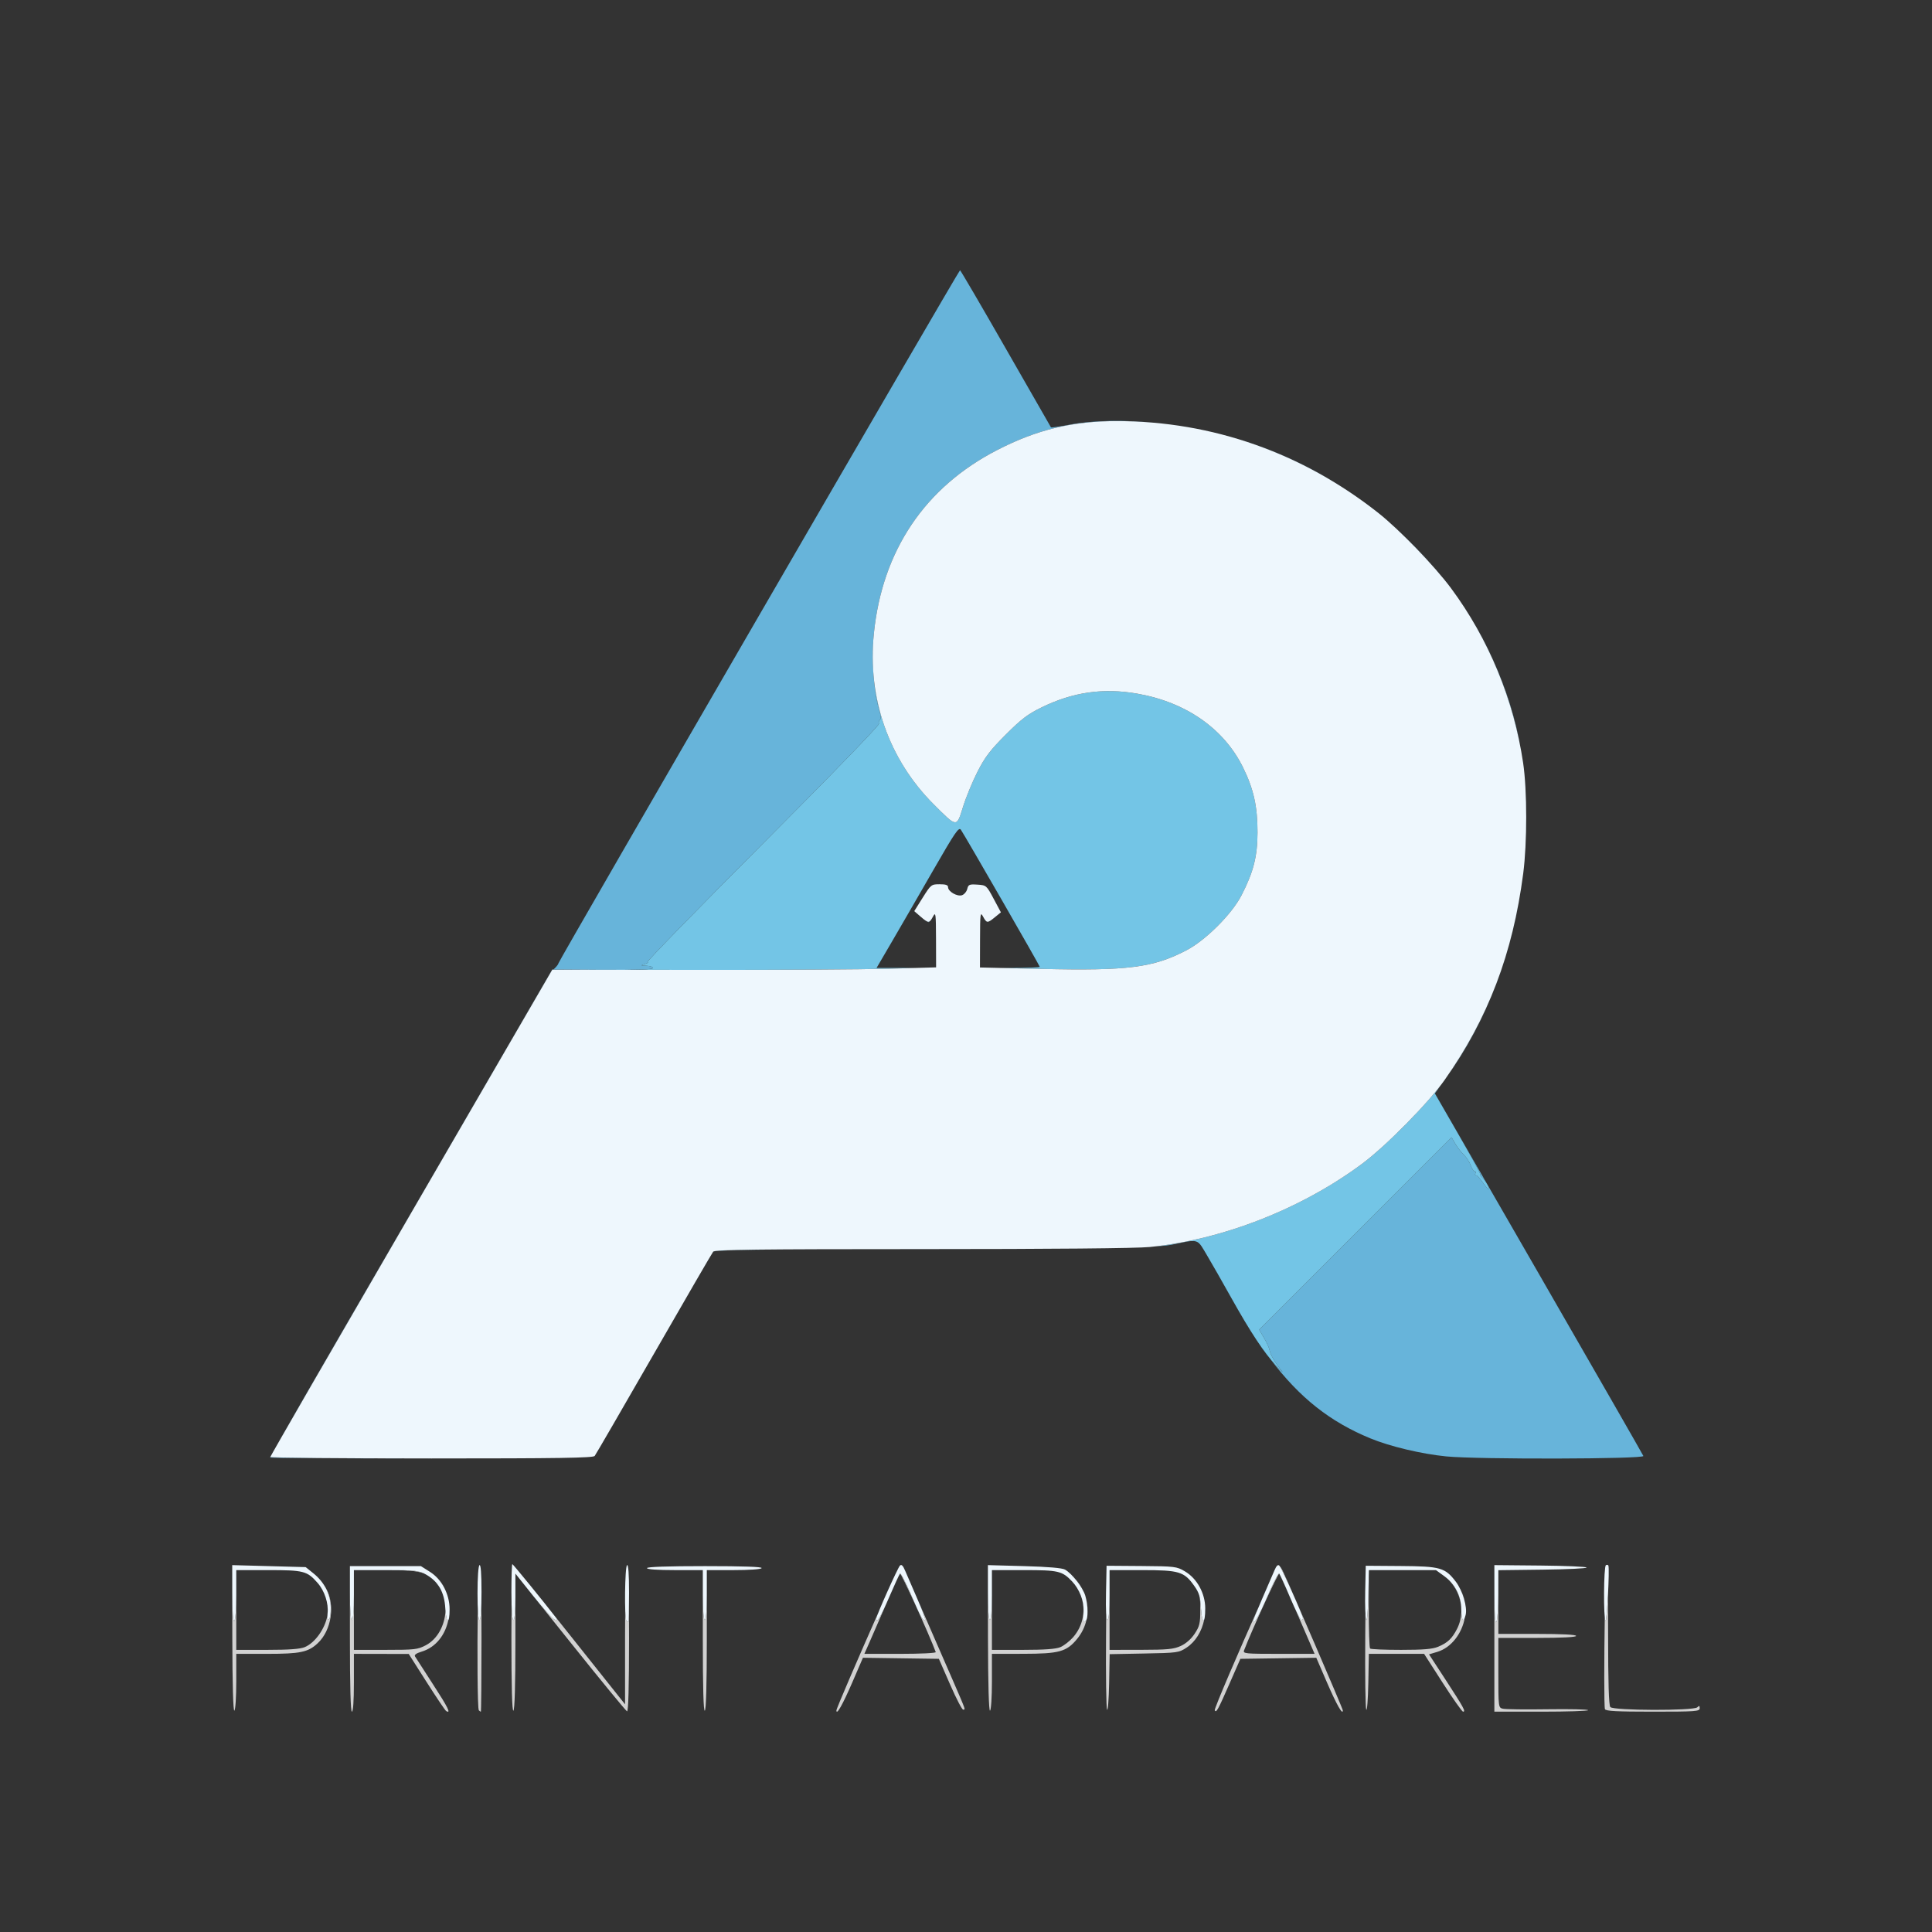
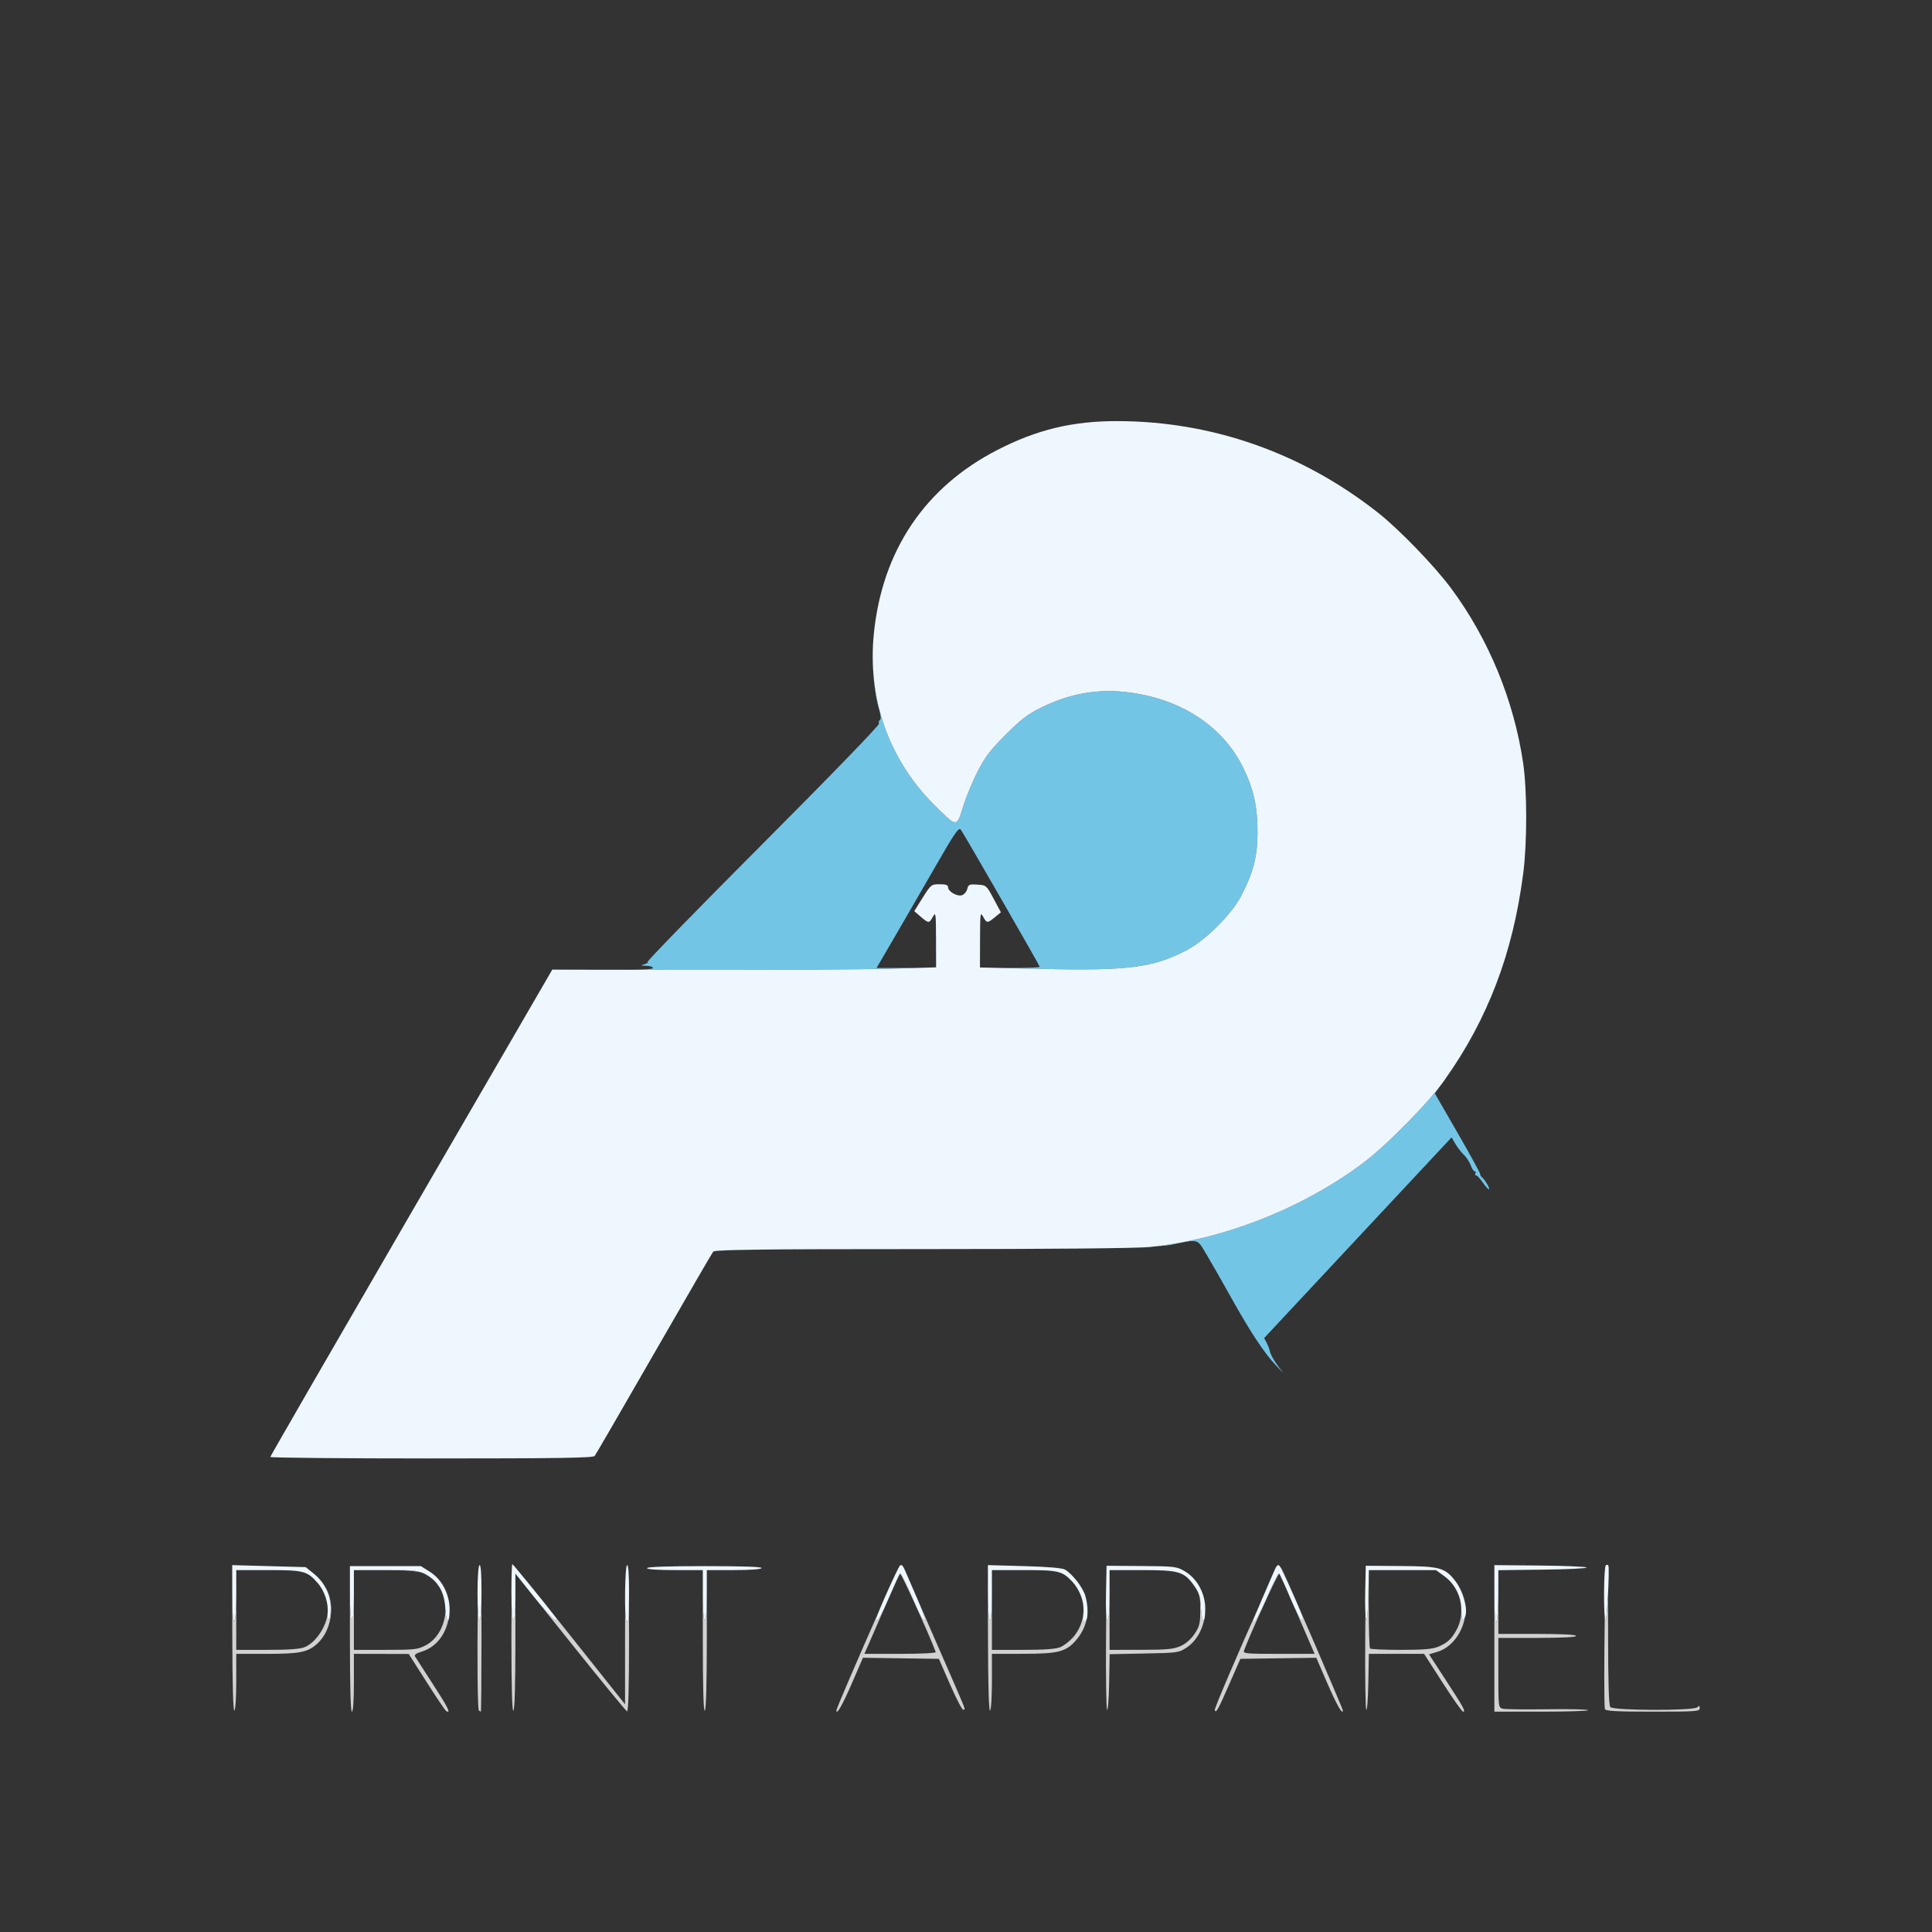
<svg xmlns="http://www.w3.org/2000/svg" viewBox="0 0 500 500" height="500px" width="500px">
  <rect x="0" y="0" width="500" height="500" fill="#333333" stroke="none" />
  <g id="530160a3-85fa-4b8f-b1a4-997e8ab06521">
    <g style="">
      <g id="530160a3-85fa-4b8f-b1a4-997e8ab06521-child-0">
-         <path stroke-linecap="round" d="M 305.18 513.77 C 305.28 513.62 305.35 513.53 305.37 513.50 C 306.56 512.40 307.56 511.12 307.59 510.65 C 307.68 509.44 508.39 163.05 509.00 163.06 C 509.27 163.07 519.59 180.72 531.93 202.29 C 544.26 223.86 554.48 241.66 554.62 241.86 C 554.77 242.06 559.08 241.44 564.20 240.47 C 576.01 238.23 591.96 238.04 608.39 239.74 C 601.65 239.07 594.85 238.73 588.00 238.72 C 565.45 238.68 547.66 242.95 527.73 253.19 C 491.40 271.85 470.00 303.65 465.79 345.24 C 464.50 357.92 465.62 374.08 468.41 383.37 C 469.28 386.27 469.44 388.23 468.83 388.60 C 468.30 388.93 468.08 389.78 468.35 390.48 C 468.64 391.21 443.71 416.95 409.86 450.88 C 377.42 483.40 351.47 510.04 352.19 510.10 C 352.91 510.15 352.38 510.56 351.00 511.00 C 348.63 511.76 348.67 511.81 351.75 511.90 C 353.54 511.96 355.00 512.47 355.00 513.05 C 355.00 513.75 346.75 514.04 329.75 513.93 L 305.18 513.77 Z M 747.16 575.91 L 799.20 666.20 C 827.82 715.87 851.46 757.06 851.73 757.75 C 852.35 759.34 768.60 759.53 752.86 757.97 C 740.41 756.74 724.71 753.00 714.77 748.91 C 694.79 740.67 679.45 728.79 664.53 708.99 C 665.62 710.32 666.66 711.51 667.67 712.57 C 670.33 715.36 671.55 716.48 670.38 715.07 C 667.08 711.07 664.61 706.89 664.28 704.77 C 664.12 703.71 662.88 700.94 661.52 698.63 L 659.06 694.43 L 755.55 597.96 L 757.45 601.23 C 758.49 603.03 760.42 605.51 761.73 606.75 C 763.03 607.99 764.58 610.35 765.15 612.00 C 765.73 613.65 766.63 615.00 767.16 615.00 C 767.69 615.00 767.84 615.45 767.50 616.00 C 767.16 616.55 767.30 617.00 767.81 617.00 C 768.32 617.00 769.81 618.57 771.12 620.49 C 772.43 622.41 773.85 623.99 774.27 623.99 C 775.10 624.00 772.11 618.90 770.69 617.89 C 770.22 617.55 769.86 616.88 769.90 616.39 C 769.94 615.90 764.83 606.60 758.56 595.71 L 747.15 575.93 L 747.16 575.91 Z M 166.94 751.37 C 178.44 731.07 213.12 671.16 244.89 616.54 L 233.82 635.63 C 202.97 688.83 176.55 734.56 166.94 751.37 Z M 163.00 758.54 C 163.00 758.52 163.04 758.43 163.12 758.28 C 164.52 758.68 200.30 759.00 243.88 759.00 C 199.39 759.00 163.00 758.79 163.00 758.54 Z M 765.64 338.07 C 770.68 346.41 775.07 355.18 778.97 364.62 C 783.91 376.60 787.47 388.39 789.77 400.62 C 785.35 378.57 777.11 357.25 765.64 338.07 Z M 645.51 246.85 C 664.37 252.25 682.19 260.22 698.66 270.60 C 681.91 260.16 664.08 252.20 645.51 246.85 Z M 732.26 296.92 C 734.06 298.65 735.84 300.42 737.59 302.22 C 740.59 305.30 743.44 308.39 746.15 311.50 C 741.85 306.67 736.98 301.57 732.26 296.92 Z M 647.33 682.50 C 646.49 681.03 645.64 679.53 644.79 678.00 C 640.65 670.58 635.26 661.12 632.81 657.00 C 635.26 661.12 640.66 670.58 644.80 678.00 C 645.66 679.55 646.51 681.05 647.33 682.50 Z" transform="matrix(0.516 0 0 0.516 249.988 256.472) matrix(1 0 0 1 -4.608 -63.498)  translate(-507.367, -461.053)" style="stroke: rgb(193,193,193); stroke-width: 0; stroke-dasharray: none; stroke-linecap: butt; stroke-dashoffset: 0; stroke-linejoin: miter; stroke-miterlimit: 4; fill: rgb(103,180,218); fill-rule: nonzero; opacity: 1;" />
-       </g>
+         </g>
      <g id="530160a3-85fa-4b8f-b1a4-997e8ab06521-child-1">
-         <path stroke-linecap="round" d="M 465.60 365.96 C 467.69 390.58 478.12 413.24 495.84 430.96 C 502.38 437.50 505.17 440.38 506.92 439.85 C 508.32 439.43 509.05 436.85 510.49 432.23 C 511.98 427.43 515.27 419.45 517.80 414.50 C 521.54 407.17 524.18 403.72 531.95 395.95 C 539.83 388.07 542.99 385.68 550.00 382.26 C 565.73 374.60 580.86 372.44 597.90 375.41 C 622.29 379.67 641.33 392.94 650.92 412.37 C 656.24 423.15 658.23 432.03 658.21 445.00 C 658.19 456.98 656.19 464.85 650.21 476.50 C 645.34 485.99 632.15 499.16 622.50 504.17 C 605.75 512.86 593.25 514.46 549.75 513.46 L 529.99 513.00 L 534.00 513.00 C 542.25 513.00 549.00 512.74 549.00 512.43 C 549.00 511.86 511.73 447.09 509.45 443.70 C 508.40 442.14 506.61 444.76 495.43 464.20 C 488.38 476.47 479.12 492.46 474.87 499.75 L 467.13 513.00 L 486.04 513.00 L 473.25 513.37 C 460.19 513.74 416.88 514.00 377.00 513.95 L 343.37 513.91 C 351.18 513.81 355.00 513.52 355.00 513.05 C 355.00 512.47 353.54 511.96 351.75 511.90 C 348.67 511.81 348.63 511.76 351.00 511.00 C 352.38 510.56 352.91 510.15 352.19 510.10 C 351.47 510.04 377.42 483.40 409.86 450.88 C 443.71 416.95 468.64 391.21 468.35 390.48 C 468.08 389.78 468.30 388.93 468.83 388.60 C 469.44 388.23 469.28 386.27 468.41 383.37 C 467.04 378.81 466.07 372.60 465.60 365.96 Z M 607.32 652.61 C 643.09 648.36 681.01 633.19 710.67 611.20 C 721.64 603.06 740.79 583.85 749.95 572.01 L 747.15 575.93 L 758.56 595.71 C 764.83 606.60 769.94 615.90 769.90 616.39 C 769.86 616.88 770.22 617.55 770.69 617.89 C 772.11 618.90 775.10 624.00 774.27 623.99 C 773.85 623.99 772.43 622.41 771.12 620.49 C 769.81 618.57 768.32 617.00 767.81 617.00 C 767.30 617.00 767.16 616.55 767.50 616.00 C 767.84 615.45 767.69 615.00 767.16 615.00 C 766.63 615.00 765.73 613.65 765.15 612.00 C 764.58 610.35 763.03 607.99 761.73 606.75 C 760.42 605.51 758.49 603.03 757.45 601.23 L 755.55 597.96 L 659.06 694.43 L 661.52 698.63 C 662.88 700.94 664.12 703.71 664.28 704.77 C 664.61 706.89 667.08 711.07 670.38 715.07 C 671.55 716.48 670.33 715.36 667.67 712.57 C 661.69 706.30 654.59 695.57 644.80 678.00 C 640.66 670.58 635.26 661.12 632.81 657.00 C 630.57 653.25 629.58 651.24 627.98 650.41 C 625.97 649.37 623.02 650.17 615.50 651.71 C 613.68 652.08 611.39 652.37 607.32 652.61 Z M 323.01 513.89 L 304.50 513.86 L 233.82 635.68 C 196.01 700.85 164.86 754.81 163.15 758.09 C 164.86 754.81 196.01 700.83 233.82 635.63 L 304.50 513.77 L 323.01 513.89 Z M 754.35 565.85 C 767.75 546.14 777.33 525.94 783.78 503.47 C 786.12 495.28 788.05 486.79 789.60 477.92 C 788.12 486.60 786.18 495.14 783.78 503.47 C 777.23 526.15 767.32 547.30 754.35 565.85 Z M 385.20 655.28 C 385.21 655.27 385.22 655.26 385.22 655.25 C 385.72 654.65 394.21 654.31 419.45 654.15 C 395.04 654.40 385.80 654.75 385.20 655.28 Z M 792.81 446.88 C 793.06 438.94 792.99 430.56 792.61 423.18 C 792.86 427.73 793.00 432.64 793.00 437.33 C 793.00 440.52 792.94 443.71 792.81 446.88 Z M 492.27 489.56 C 492.91 489.89 493.38 489.89 493.82 489.56 C 493.56 489.84 493.33 490.00 493.18 490.00 C 493.03 490.00 492.71 489.84 492.27 489.56 Z" transform="matrix(0.516 0 0 0.516 249.988 256.472) matrix(1 0 0 1 -33.9 37.474)  translate(-478.075, -562.025)" style="stroke: rgb(193,193,193); stroke-width: 0; stroke-dasharray: none; stroke-linecap: butt; stroke-dashoffset: 0; stroke-linejoin: miter; stroke-miterlimit: 4; fill: rgb(115,197,230); fill-rule: nonzero; opacity: 1;" />
+         <path stroke-linecap="round" d="M 465.60 365.96 C 467.69 390.58 478.12 413.24 495.84 430.96 C 502.38 437.50 505.17 440.38 506.92 439.85 C 508.32 439.43 509.05 436.85 510.49 432.23 C 511.98 427.43 515.27 419.45 517.80 414.50 C 521.54 407.17 524.18 403.72 531.95 395.95 C 539.83 388.07 542.99 385.68 550.00 382.26 C 565.73 374.60 580.86 372.44 597.90 375.41 C 622.29 379.67 641.33 392.94 650.92 412.37 C 656.24 423.15 658.23 432.03 658.21 445.00 C 658.19 456.98 656.19 464.85 650.21 476.50 C 645.34 485.99 632.15 499.16 622.50 504.17 C 605.75 512.86 593.25 514.46 549.75 513.46 L 529.99 513.00 L 534.00 513.00 C 542.25 513.00 549.00 512.74 549.00 512.43 C 549.00 511.86 511.73 447.09 509.45 443.70 C 508.40 442.14 506.61 444.76 495.43 464.20 C 488.38 476.47 479.12 492.46 474.87 499.75 L 467.13 513.00 L 486.04 513.00 L 473.25 513.37 C 460.19 513.74 416.88 514.00 377.00 513.95 L 343.37 513.91 C 351.18 513.81 355.00 513.52 355.00 513.05 C 355.00 512.47 353.54 511.96 351.75 511.90 C 348.67 511.81 348.63 511.76 351.00 511.00 C 352.38 510.56 352.91 510.15 352.19 510.10 C 351.47 510.04 377.42 483.40 409.86 450.88 C 443.71 416.95 468.64 391.21 468.35 390.48 C 468.08 389.78 468.30 388.93 468.83 388.60 C 469.44 388.23 469.28 386.27 468.41 383.37 C 467.04 378.81 466.07 372.60 465.60 365.96 Z M 607.32 652.61 C 643.09 648.36 681.01 633.19 710.67 611.20 C 721.64 603.06 740.79 583.85 749.95 572.01 L 747.15 575.93 L 758.56 595.71 C 764.83 606.60 769.94 615.90 769.90 616.39 C 769.86 616.88 770.22 617.55 770.69 617.89 C 772.11 618.90 775.10 624.00 774.27 623.99 C 773.85 623.99 772.43 622.41 771.12 620.49 C 769.81 618.57 768.32 617.00 767.81 617.00 C 767.30 617.00 767.16 616.55 767.50 616.00 C 767.84 615.45 767.69 615.00 767.16 615.00 C 766.63 615.00 765.73 613.65 765.15 612.00 C 764.58 610.35 763.03 607.99 761.73 606.75 C 760.42 605.51 758.49 603.03 757.45 601.23 L 755.55 597.96 L 661.52 698.63 C 662.88 700.94 664.12 703.71 664.28 704.77 C 664.61 706.89 667.08 711.07 670.38 715.07 C 671.55 716.48 670.33 715.36 667.67 712.57 C 661.69 706.30 654.59 695.57 644.80 678.00 C 640.66 670.58 635.26 661.12 632.81 657.00 C 630.57 653.25 629.58 651.24 627.98 650.41 C 625.97 649.37 623.02 650.17 615.50 651.71 C 613.68 652.08 611.39 652.37 607.32 652.61 Z M 323.01 513.89 L 304.50 513.86 L 233.82 635.68 C 196.01 700.85 164.86 754.81 163.15 758.09 C 164.86 754.81 196.01 700.83 233.82 635.63 L 304.50 513.77 L 323.01 513.89 Z M 754.35 565.85 C 767.75 546.14 777.33 525.94 783.78 503.47 C 786.12 495.28 788.05 486.79 789.60 477.92 C 788.12 486.60 786.18 495.14 783.78 503.47 C 777.23 526.15 767.32 547.30 754.35 565.85 Z M 385.20 655.28 C 385.21 655.27 385.22 655.26 385.22 655.25 C 385.72 654.65 394.21 654.31 419.45 654.15 C 395.04 654.40 385.80 654.75 385.20 655.28 Z M 792.81 446.88 C 793.06 438.94 792.99 430.56 792.61 423.18 C 792.86 427.73 793.00 432.64 793.00 437.33 C 793.00 440.52 792.94 443.71 792.81 446.88 Z M 492.27 489.56 C 492.91 489.89 493.38 489.89 493.82 489.56 C 493.56 489.84 493.33 490.00 493.18 490.00 C 493.03 490.00 492.71 489.84 492.27 489.56 Z" transform="matrix(0.516 0 0 0.516 249.988 256.472) matrix(1 0 0 1 -33.9 37.474)  translate(-478.075, -562.025)" style="stroke: rgb(193,193,193); stroke-width: 0; stroke-dasharray: none; stroke-linecap: butt; stroke-dashoffset: 0; stroke-linejoin: miter; stroke-miterlimit: 4; fill: rgb(115,197,230); fill-rule: nonzero; opacity: 1;" />
      </g>
      <g id="530160a3-85fa-4b8f-b1a4-997e8ab06521-child-2">
        <path stroke-linecap="round" d="M 447.00 885.38 C 447.00 884.40 458.74 857.27 467.98 836.44 C 467.37 837.96 467.00 839.00 467.00 839.25 C 467.00 841.68 468.61 839.41 471.60 832.82 C 468.41 840.19 464.89 848.27 463.57 851.25 L 461.03 857.00 L 479.10 857.00 C 489.28 857.00 497.02 856.61 496.83 856.11 C 493.42 846.96 479.42 816.20 478.91 816.75 C 478.64 817.05 476.94 820.70 474.74 825.65 C 476.84 820.85 478.59 817.10 478.90 816.76 C 479.27 816.35 481.75 821.08 484.40 827.26 C 489.20 838.46 490.52 840.82 491.47 839.87 C 491.70 839.63 490.48 836.21 488.63 831.83 C 491.13 837.58 494.08 844.36 497.14 851.37 C 510.25 881.43 511.70 884.53 511.21 884.88 C 511.09 884.96 510.85 884.88 510.63 885.00 C 510.15 885.28 507.20 879.65 504.08 872.50 L 498.39 859.50 L 460.31 858.96 L 455.01 871.23 C 450.15 882.47 447.00 888.03 447.00 885.38 Z M 636.75 885.32 C 636.37 884.63 649.20 854.85 658.71 833.65 C 657.11 837.42 656.00 840.22 656.00 840.51 C 656.00 843.08 659.20 837.54 663.45 827.58 C 666.17 821.21 668.71 816.33 669.10 816.75 C 669.45 817.12 671.46 821.50 673.76 826.87 C 671.19 821.07 669.33 817.03 669.10 816.77 C 668.59 816.21 655.34 845.12 651.46 855.25 C 650.83 856.88 652.06 857.00 668.81 857.00 L 686.84 857.00 L 678.30 837.25 C 677.91 836.35 677.52 835.46 677.14 834.59 C 678.66 837.83 679.84 840.00 680.15 840.00 C 680.62 840.00 681.00 839.62 681.00 839.16 C 681.00 837.85 671.54 816.65 669.48 813.21 C 669.88 813.63 670.32 814.28 670.68 815.03 C 674.50 823.01 701.00 884.50 701.00 885.37 C 701.00 888.03 697.86 882.48 692.99 871.23 L 687.69 858.96 L 649.61 859.50 L 644.06 872.17 C 638.32 885.25 637.52 886.71 636.75 885.32 Z M 203.00 849.50 L 203.00 826.50 C 203.00 834.83 203.38 840.00 204.00 840.00 C 204.61 840.00 205.00 835.17 205.00 827.50 L 205.00 855.00 L 220.84 855.00 C 235.49 855.00 237.02 854.83 241.08 852.68 C 247.03 849.53 250.60 842.54 250.93 835.48 C 251.24 839.17 251.86 840.76 252.33 840.16 C 250.83 847.36 246.24 853.71 238.93 855.90 C 236.28 856.70 235.18 857.50 235.66 858.30 C 236.05 858.96 240.13 865.29 244.73 872.37 C 252.27 883.97 253.89 887.29 251.24 885.65 C 250.75 885.35 246.34 878.79 241.43 871.08 L 232.50 857.05 L 218.75 857.03 L 205.00 857.00 L 205.00 871.50 C 205.00 880.50 204.62 886.00 204.00 886.00 C 203.35 886.00 203.00 873.17 203.00 849.50 Z M 712.74 884.99 C 712.32 884.17 712.09 867.59 712.24 848.15 L 712.32 836.73 C 712.42 838.45 712.55 839.62 712.72 839.95 C 713.15 840.80 713.63 835.54 713.78 828.25 L 714.00 817.76 L 714.00 834.33 C 714.00 844.97 714.30 853.97 714.67 854.33 C 715.03 854.70 722.02 855.00 730.20 855.00 C 741.31 855.00 745.99 854.61 748.75 853.46 C 753.56 851.45 755.77 849.37 758.26 844.50 C 759.61 841.87 760.31 839.01 760.43 836.13 C 760.60 839.88 761.37 841.02 762.18 838.85 C 760.79 846.74 755.41 853.91 748.36 856.01 L 744.23 857.25 L 752.69 870.23 C 761.67 884.01 762.75 886.00 761.30 886.00 C 760.79 886.00 756.19 879.47 751.07 871.50 L 741.76 857.00 L 714.05 857.00 L 713.78 871.75 C 713.62 879.86 713.16 885.82 712.74 884.99 Z M 777.00 849.25 L 777.00 812.50 L 777.02 827.50 C 777.03 837.55 777.35 842.01 778.00 841.00 C 778.53 840.17 778.98 834.00 778.98 827.27 L 779.00 815.04 L 779.00 847.00 L 798.50 847.00 C 810.83 847.00 818.00 847.37 818.00 848.00 C 818.00 848.63 810.83 849.00 798.50 849.00 L 779.00 849.00 L 779.00 866.48 C 779.00 883.78 779.02 883.97 781.25 884.52 C 782.49 884.83 792.61 884.96 803.75 884.79 C 814.89 884.63 824.00 884.84 824.00 885.25 C 824.00 885.66 813.42 886.00 800.50 886.00 L 777.00 886.00 Z M 341.67 840.33 C 342.03 840.70 342.48 841.00 342.67 841.00 C 342.78 841.00 342.89 838.29 342.95 834.24 C 342.98 838.54 343.00 843.47 343.00 849.02 C 343.00 873.43 342.66 886.05 342.00 885.83 C 341.44 885.65 328.62 870.03 313.50 851.12 L 296.61 830.01 C 301.03 835.41 305.00 839.68 305.80 839.87 C 307.05 840.14 307.19 839.91 306.38 838.87 C 306.25 838.70 306.12 838.53 305.99 838.35 C 308.24 841.17 310.59 844.12 313.01 847.15 L 341.00 882.31 L 341.00 847.71 C 341.00 842.73 341.02 838.21 341.06 834.20 C 341.15 837.55 341.35 840.01 341.67 840.33 Z M 144.02 849.28 L 143.95 812.50 L 144.00 812.50 L 144.00 826.81 C 144.00 836.09 144.35 840.90 145.00 840.50 C 145.58 840.14 146.00 834.66 146.00 827.44 L 146.00 855.00 L 161.53 855.00 C 172.45 855.00 178.04 854.59 180.36 853.62 C 185.56 851.45 190.47 844.39 191.70 837.89 C 191.68 839.18 191.94 839.84 192.45 839.67 C 193.03 839.46 193.45 836.83 193.39 833.77 C 193.32 829.86 192.25 826.19 190.27 822.93 C 190.54 823.33 190.78 823.72 190.99 824.09 C 195.72 832.46 193.80 845.20 186.83 851.70 C 182.04 856.17 178.08 857.00 161.53 857.00 L 146.00 857.00 L 146.00 870.94 C 146.00 878.71 145.58 885.14 145.05 885.47 C 144.45 885.84 144.07 872.34 144.02 849.28 Z M 523.02 849.28 L 522.95 812.50 L 523.00 812.50 L 523.00 826.25 C 523.00 834.75 523.38 840.00 524.00 840.00 C 524.61 840.00 525.00 835.17 525.00 827.50 L 525.00 855.00 L 540.53 855.00 C 551.32 855.00 557.05 854.59 559.30 853.65 C 561.08 852.91 563.96 850.67 565.71 848.68 C 570.42 843.32 571.92 836.22 570.26 829.77 C 570.79 831.67 571.04 833.58 570.97 835.38 C 570.89 837.65 570.86 839.86 570.91 840.31 C 570.96 840.75 571.45 840.84 572.00 840.50 C 572.16 840.40 572.30 840.21 572.42 839.95 C 571.66 843.37 570.08 846.66 567.68 849.57 C 562.43 855.94 558.74 856.95 540.75 856.98 L 525.00 857.00 L 525.00 870.94 C 525.00 878.71 524.58 885.14 524.05 885.47 C 523.45 885.84 523.07 872.34 523.02 849.28 Z M 582.74 884.99 C 582.32 884.17 582.09 867.59 582.24 848.15 L 582.32 837.15 C 582.45 839.03 582.67 840.00 582.97 840.00 C 583.62 840.00 584.00 835.40 584.00 827.50 L 584.00 855.00 L 599.75 854.98 C 613.06 854.96 616.15 854.66 619.68 853.06 C 622.32 851.86 624.91 849.58 626.68 846.90 C 629.16 843.16 629.50 841.72 629.50 834.91 C 629.50 831.88 629.45 829.94 629.16 828.41 C 629.51 829.88 629.70 831.62 629.83 834.03 C 630.13 839.27 630.93 841.22 631.46 839.84 C 630.27 845.74 627.10 850.90 622.70 853.82 C 618.76 856.43 618.18 856.51 601.35 856.83 L 584.05 857.16 L 583.78 871.83 C 583.62 879.90 583.16 885.82 582.74 884.99 Z M 832.46 884.74 C 831.98 883.51 832.06 858.83 832.37 838.71 C 832.48 839.66 832.60 840.27 832.75 840.42 C 833.09 840.76 833.58 834.94 833.92 828.55 C 834.01 834.06 834.05 840.64 834.05 847.68 C 834.05 871.34 834.40 882.78 835.15 883.68 C 836.65 885.49 877.00 885.60 878.80 883.80 C 879.73 882.87 880.00 882.98 880.00 884.30 C 880.00 885.85 877.95 886.00 856.47 886.00 C 838.51 886.00 832.82 885.70 832.46 884.74 Z M 267.67 885.33 C 266.95 884.62 266.83 855.14 267.13 833.91 C 267.29 837.78 267.59 840.00 268.00 840.00 C 268.46 840.00 268.79 837.04 268.93 831.94 C 268.98 836.73 269.00 842.41 269.00 848.94 C 269.00 869.32 268.85 886.00 268.67 886.00 C 268.48 886.00 268.03 885.70 267.67 885.33 Z M 380.00 850.56 L 380.00 827.50 C 380.00 835.17 380.39 840.00 381.00 840.00 C 381.61 840.00 382.00 835.17 382.00 827.50 L 382.00 849.94 C 382.00 872.16 381.64 885.11 381.00 885.50 C 380.34 885.91 380.00 874.01 380.00 850.56 Z M 284.00 849.06 C 284.00 842.73 284.02 836.75 284.06 831.52 C 284.19 836.88 284.53 840.00 285.00 840.00 C 285.61 840.00 286.00 835.46 286.00 828.38 L 286.00 850.81 C 286.00 872.45 285.64 885.11 285.00 885.50 C 284.34 885.91 284.00 873.51 284.00 849.06 Z M 221.11 815.00 C 234.22 815.00 237.04 815.15 240.00 816.59 C 236.27 815.27 230.82 815.00 221.11 815.00 Z M 760.26 832.39 C 759.51 826.77 756.56 821.42 751.82 817.99 C 756.61 821.46 759.60 826.59 760.26 832.39 Z M 251.14 825.63 C 249.43 821.59 246.64 818.09 243.16 815.88 C 246.93 818.28 249.57 821.73 251.14 825.63 Z M 566.45 819.07 C 566.72 819.37 566.99 819.68 567.25 819.98 C 568.52 821.47 569.58 823.05 570.43 824.71 C 569.38 822.84 567.95 820.83 566.45 819.07 Z M 759.94 824.60 C 760.88 826.45 761.61 828.39 762.04 830.31 C 762.08 830.45 762.11 830.60 762.14 830.74 C 761.63 828.70 760.87 826.55 759.94 824.60 Z M 572.32 829.77 C 572.77 831.62 572.98 833.51 572.96 835.39 C 572.92 833.62 572.70 831.62 572.32 829.77 Z M 621.75 815.59 C 625.45 817.77 628.37 821.26 630.13 825.40 C 628.35 821.28 625.40 817.73 621.75 815.59 Z M 478.88 812.72 C 479.65 811.95 480.41 812.74 481.54 815.44 C 481.98 816.49 483.96 821.08 486.81 827.63 C 484.63 822.66 482.39 817.50 481.59 815.57 C 480.42 812.76 479.66 811.96 478.88 812.72 Z M 248.27 824.17 C 248.09 823.87 247.90 823.57 247.70 823.28 C 247.10 822.42 246.53 821.65 245.96 820.95 C 246.85 821.93 247.62 823.00 248.27 824.17 Z M 284.49 812.02 C 284.50 812.01 284.50 812.00 284.51 812.00 C 284.58 812.00 285.42 812.97 286.87 814.72 C 285.56 813.16 284.69 812.16 284.49 812.02 Z M 631.99 834.48 C 631.99 834.50 631.99 834.53 631.99 834.55 C 631.99 834.80 631.99 835.05 631.98 835.29 C 631.99 835.03 631.99 834.76 631.99 834.48 Z" transform="matrix(0.516 0 0 0.516 249.988 256.472) matrix(1 0 0 1 0 324.47)  translate(-511.975, -849.021)" style="stroke: rgb(193,193,193); stroke-width: 0; stroke-dasharray: none; stroke-linecap: butt; stroke-dashoffset: 0; stroke-linejoin: miter; stroke-miterlimit: 4; fill: rgb(209,209,209); fill-rule: nonzero; opacity: 1;" />
      </g>
      <g id="530160a3-85fa-4b8f-b1a4-997e8ab06521-child-3">
        <path stroke-linecap="round" d="M 777.02 827.50 L 777.00 812.50 L 800.00 812.71 C 812.65 812.83 823.11 813.28 823.25 813.71 C 823.39 814.15 813.49 814.62 801.25 814.77 L 779.00 815.04 L 778.98 827.27 C 778.98 834.00 778.53 840.17 778.00 841.00 C 777.35 842.01 777.03 837.55 777.02 827.50 Z M 144.00 826.81 L 144.00 812.50 L 162.41 813.00 L 180.82 813.50 L 184.66 816.59 C 190.21 821.05 193.26 827.06 193.39 833.77 C 193.45 836.83 193.03 839.46 192.45 839.67 C 191.80 839.89 191.55 838.75 191.79 836.70 C 192.37 831.73 190.31 825.42 186.81 821.44 C 181.54 815.43 179.87 815.00 162.05 815.00 L 146.00 815.00 L 146.00 827.44 C 146.00 834.66 145.58 840.14 145.00 840.50 C 144.35 840.90 144.00 836.09 144.00 826.81 Z M 250.84 834.12 C 250.38 826.00 247.31 820.67 241.10 817.18 C 237.57 815.19 235.81 815.00 221.11 815.00 L 205.00 815.00 L 205.00 827.50 C 205.00 835.17 204.61 840.00 204.00 840.00 C 203.38 840.00 203.00 834.83 203.00 826.50 L 203.00 813.00 L 220.80 813.00 L 238.61 813.00 L 243.16 815.88 C 249.08 819.64 253.00 827.12 253.00 834.64 C 253.00 842.45 251.28 842.04 250.84 834.12 Z M 341.67 840.33 C 340.58 839.24 340.89 813.19 342.00 812.50 C 342.65 812.10 343.00 816.99 343.00 826.44 C 343.00 834.45 342.85 841.00 342.67 841.00 C 342.48 841.00 342.03 840.70 341.67 840.33 Z M 570.91 840.31 C 570.86 839.86 570.89 837.65 570.97 835.38 C 571.17 830.41 568.85 824.51 565.20 820.66 C 560.22 815.43 558.41 815.00 541.05 815.00 L 525.00 815.00 L 525.00 827.50 C 525.00 835.17 524.61 840.00 524.00 840.00 C 523.38 840.00 523.00 834.75 523.00 826.25 L 523.00 812.50 L 541.25 813.00 C 553.06 813.32 560.26 813.94 561.66 814.74 C 565.21 816.77 570.60 823.71 571.84 827.86 C 573.26 832.61 573.35 839.66 572.00 840.50 C 571.45 840.84 570.96 840.75 570.91 840.31 Z M 629.83 834.03 C 629.51 828.31 628.92 826.35 626.47 822.90 C 621.40 815.74 618.95 815.00 600.27 815.00 L 584.00 815.00 L 584.00 827.50 C 584.00 835.40 583.62 840.00 582.97 840.00 C 582.30 840.00 582.04 835.23 582.22 826.41 L 582.50 812.82 L 599.99 812.95 C 616.71 813.08 617.66 813.19 621.74 815.59 C 627.85 819.17 631.98 826.66 631.99 834.19 C 632.00 842.39 630.30 842.26 629.83 834.03 Z M 656.00 840.51 C 656.00 840.11 658.09 834.99 660.64 829.14 C 663.20 823.29 665.93 816.98 666.71 815.12 C 667.70 812.77 668.46 812.06 669.18 812.78 C 670.31 813.91 681.00 837.77 681.00 839.16 C 681.00 839.62 680.62 840.00 680.15 840.00 C 679.68 840.00 677.17 834.94 674.55 828.75 C 671.94 822.56 669.49 817.16 669.10 816.75 C 668.71 816.33 666.17 821.21 663.45 827.58 C 659.20 837.54 656.00 843.08 656.00 840.51 Z M 712.72 839.95 C 712.29 839.09 712.06 832.64 712.22 825.61 L 712.50 812.82 L 730.00 812.95 C 749.96 813.09 752.25 813.74 757.63 820.76 C 761.08 825.26 763.56 833.64 762.58 837.52 C 761.54 841.69 760.43 840.29 760.40 834.75 C 760.36 828.00 757.25 821.92 751.82 817.99 L 747.70 815.00 L 730.88 815.00 L 714.06 815.00 L 713.78 828.25 C 713.63 835.54 713.15 840.80 712.72 839.95 Z M 832.75 840.42 C 831.66 839.32 831.83 813.22 832.93 812.54 C 833.44 812.23 834.01 812.31 834.18 812.73 C 834.85 814.34 833.46 841.14 832.75 840.42 Z M 267.00 826.56 C 267.00 818.68 267.41 812.86 268.00 812.50 C 268.65 812.10 269.00 816.82 269.00 825.94 C 269.00 834.65 268.62 840.00 268.00 840.00 C 267.38 840.00 267.00 834.85 267.00 826.56 Z M 284.00 826.00 C 284.00 818.30 284.21 812.00 284.46 812.00 C 284.82 812.00 300.14 830.78 306.38 838.87 C 307.19 839.91 307.05 840.14 305.80 839.87 C 304.90 839.66 300.08 834.38 295.08 828.13 L 286.00 816.75 L 286.00 828.38 C 286.00 835.46 285.61 840.00 285.00 840.00 C 284.38 840.00 284.00 834.67 284.00 826.00 Z M 380.00 827.50 L 380.00 815.00 L 366.00 815.00 C 357.33 815.00 352.00 814.62 352.00 814.00 C 352.00 813.36 362.35 813.00 381.06 813.00 C 400.18 813.00 409.91 813.34 409.50 814.00 C 409.14 814.59 403.32 815.00 395.44 815.00 L 382.00 815.00 L 382.00 827.50 C 382.00 835.17 381.61 840.00 381.00 840.00 C 380.39 840.00 380.00 835.17 380.00 827.50 Z M 467.00 839.25 C 467.00 837.88 477.76 813.84 478.86 812.74 C 479.65 811.95 480.41 812.74 481.59 815.57 C 482.49 817.73 485.20 823.97 487.60 829.43 C 490.00 834.90 491.74 839.59 491.47 839.87 C 490.52 840.82 489.20 838.46 484.40 827.26 C 481.75 821.08 479.27 816.35 478.90 816.76 C 478.52 817.17 476.05 822.56 473.39 828.75 C 469.25 838.42 467.00 842.12 467.00 839.25 Z M 163.07 758.25 C 163.11 757.84 194.95 702.68 233.82 635.68 L 304.50 513.86 L 377.00 513.95 C 416.88 514.00 460.19 513.74 473.25 513.37 L 497.00 512.69 L 496.96 498.59 C 496.92 485.53 496.81 484.70 495.43 487.25 C 493.58 490.66 493.19 490.66 489.23 487.25 L 486.04 484.50 L 490.27 477.76 C 494.41 471.17 494.59 471.02 498.75 471.01 C 501.84 471.00 503.00 471.40 503.00 472.48 C 503.00 474.65 507.53 477.28 509.95 476.52 C 511.07 476.16 512.28 474.75 512.62 473.38 C 513.18 471.14 513.67 470.93 517.74 471.20 C 522.19 471.50 522.28 471.57 525.87 478.29 L 529.50 485.09 L 526.50 487.54 C 522.73 490.62 522.39 490.61 520.57 487.25 C 519.19 484.70 519.08 485.53 519.04 498.62 L 519.00 512.75 L 549.75 513.46 C 593.25 514.46 605.75 512.86 622.50 504.17 C 632.15 499.16 645.34 485.99 650.21 476.50 C 656.19 464.85 658.19 456.98 658.21 445.00 C 658.23 432.03 656.24 423.15 650.92 412.37 C 641.33 392.94 622.29 379.67 597.90 375.41 C 580.86 372.44 565.73 374.60 550.00 382.26 C 542.99 385.68 539.83 388.07 531.95 395.95 C 524.18 403.72 521.54 407.17 517.80 414.50 C 515.27 419.45 511.98 427.43 510.49 432.23 C 507.25 442.66 507.57 442.69 495.84 430.96 C 473.24 408.36 462.50 377.72 465.79 345.24 C 470.00 303.65 491.40 271.85 527.73 253.19 C 547.66 242.95 565.45 238.68 588.00 238.72 C 635.51 238.80 680.66 254.69 718.73 284.72 C 729.24 293.01 746.99 311.37 755.24 322.50 C 774.10 347.92 786.73 378.51 791.43 410.16 C 793.46 423.83 793.47 450.30 791.46 465.70 C 786.19 505.94 773.95 538.08 752.00 569.25 C 744.00 580.61 722.54 602.39 710.67 611.20 C 680.13 633.85 640.83 649.25 604.14 652.95 C 597.67 653.61 554.92 654.00 490.02 654.00 C 408.21 654.00 386.03 654.26 385.22 655.25 C 384.66 655.94 371.28 679.00 355.48 706.50 C 339.68 734.00 326.31 757.06 325.76 757.75 C 324.97 758.73 307.38 759.00 243.88 759.00 C 199.39 759.00 163.03 758.66 163.07 758.25 Z" transform="matrix(0.516 0 0 0.516 249.988 256.472) matrix(1 0 0 1 -22.796 15.378)  translate(-489.179, -539.93)" style="stroke: rgb(193,193,193); stroke-width: 0; stroke-dasharray: none; stroke-linecap: butt; stroke-dashoffset: 0; stroke-linejoin: miter; stroke-miterlimit: 4; fill: rgb(238,247,253); fill-rule: nonzero; opacity: 1;" />
      </g>
    </g>
  </g>
</svg>